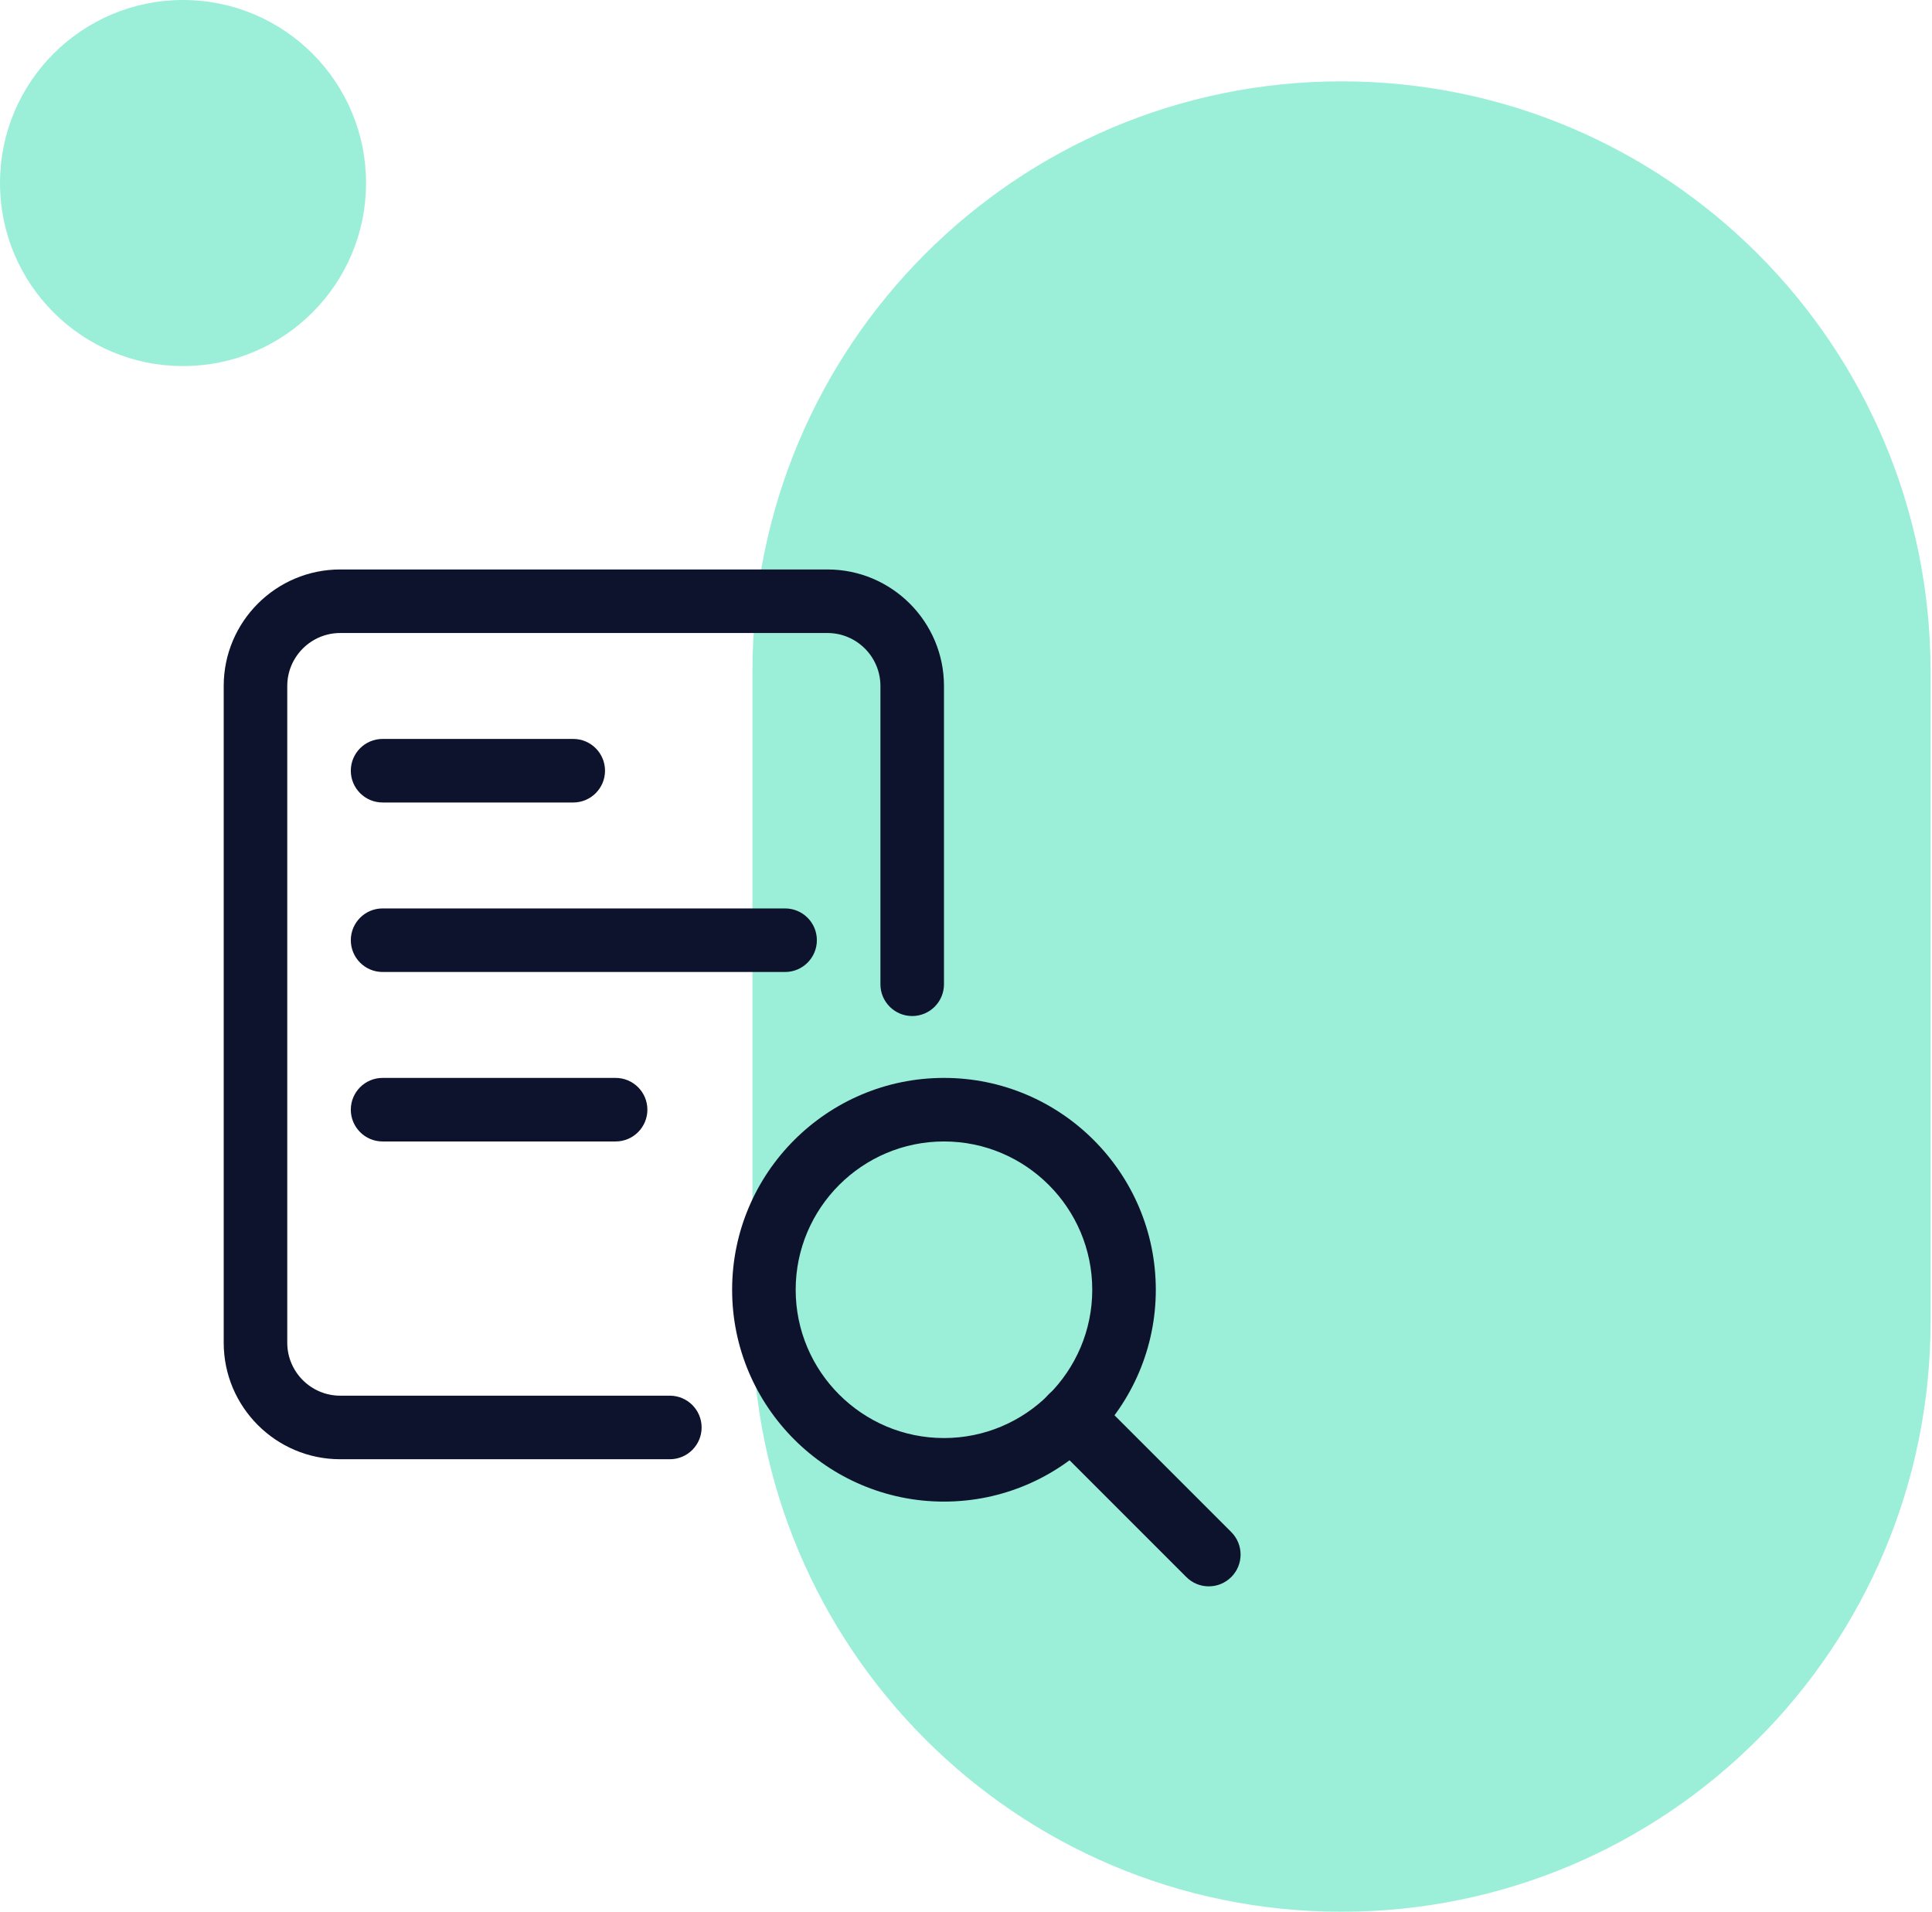
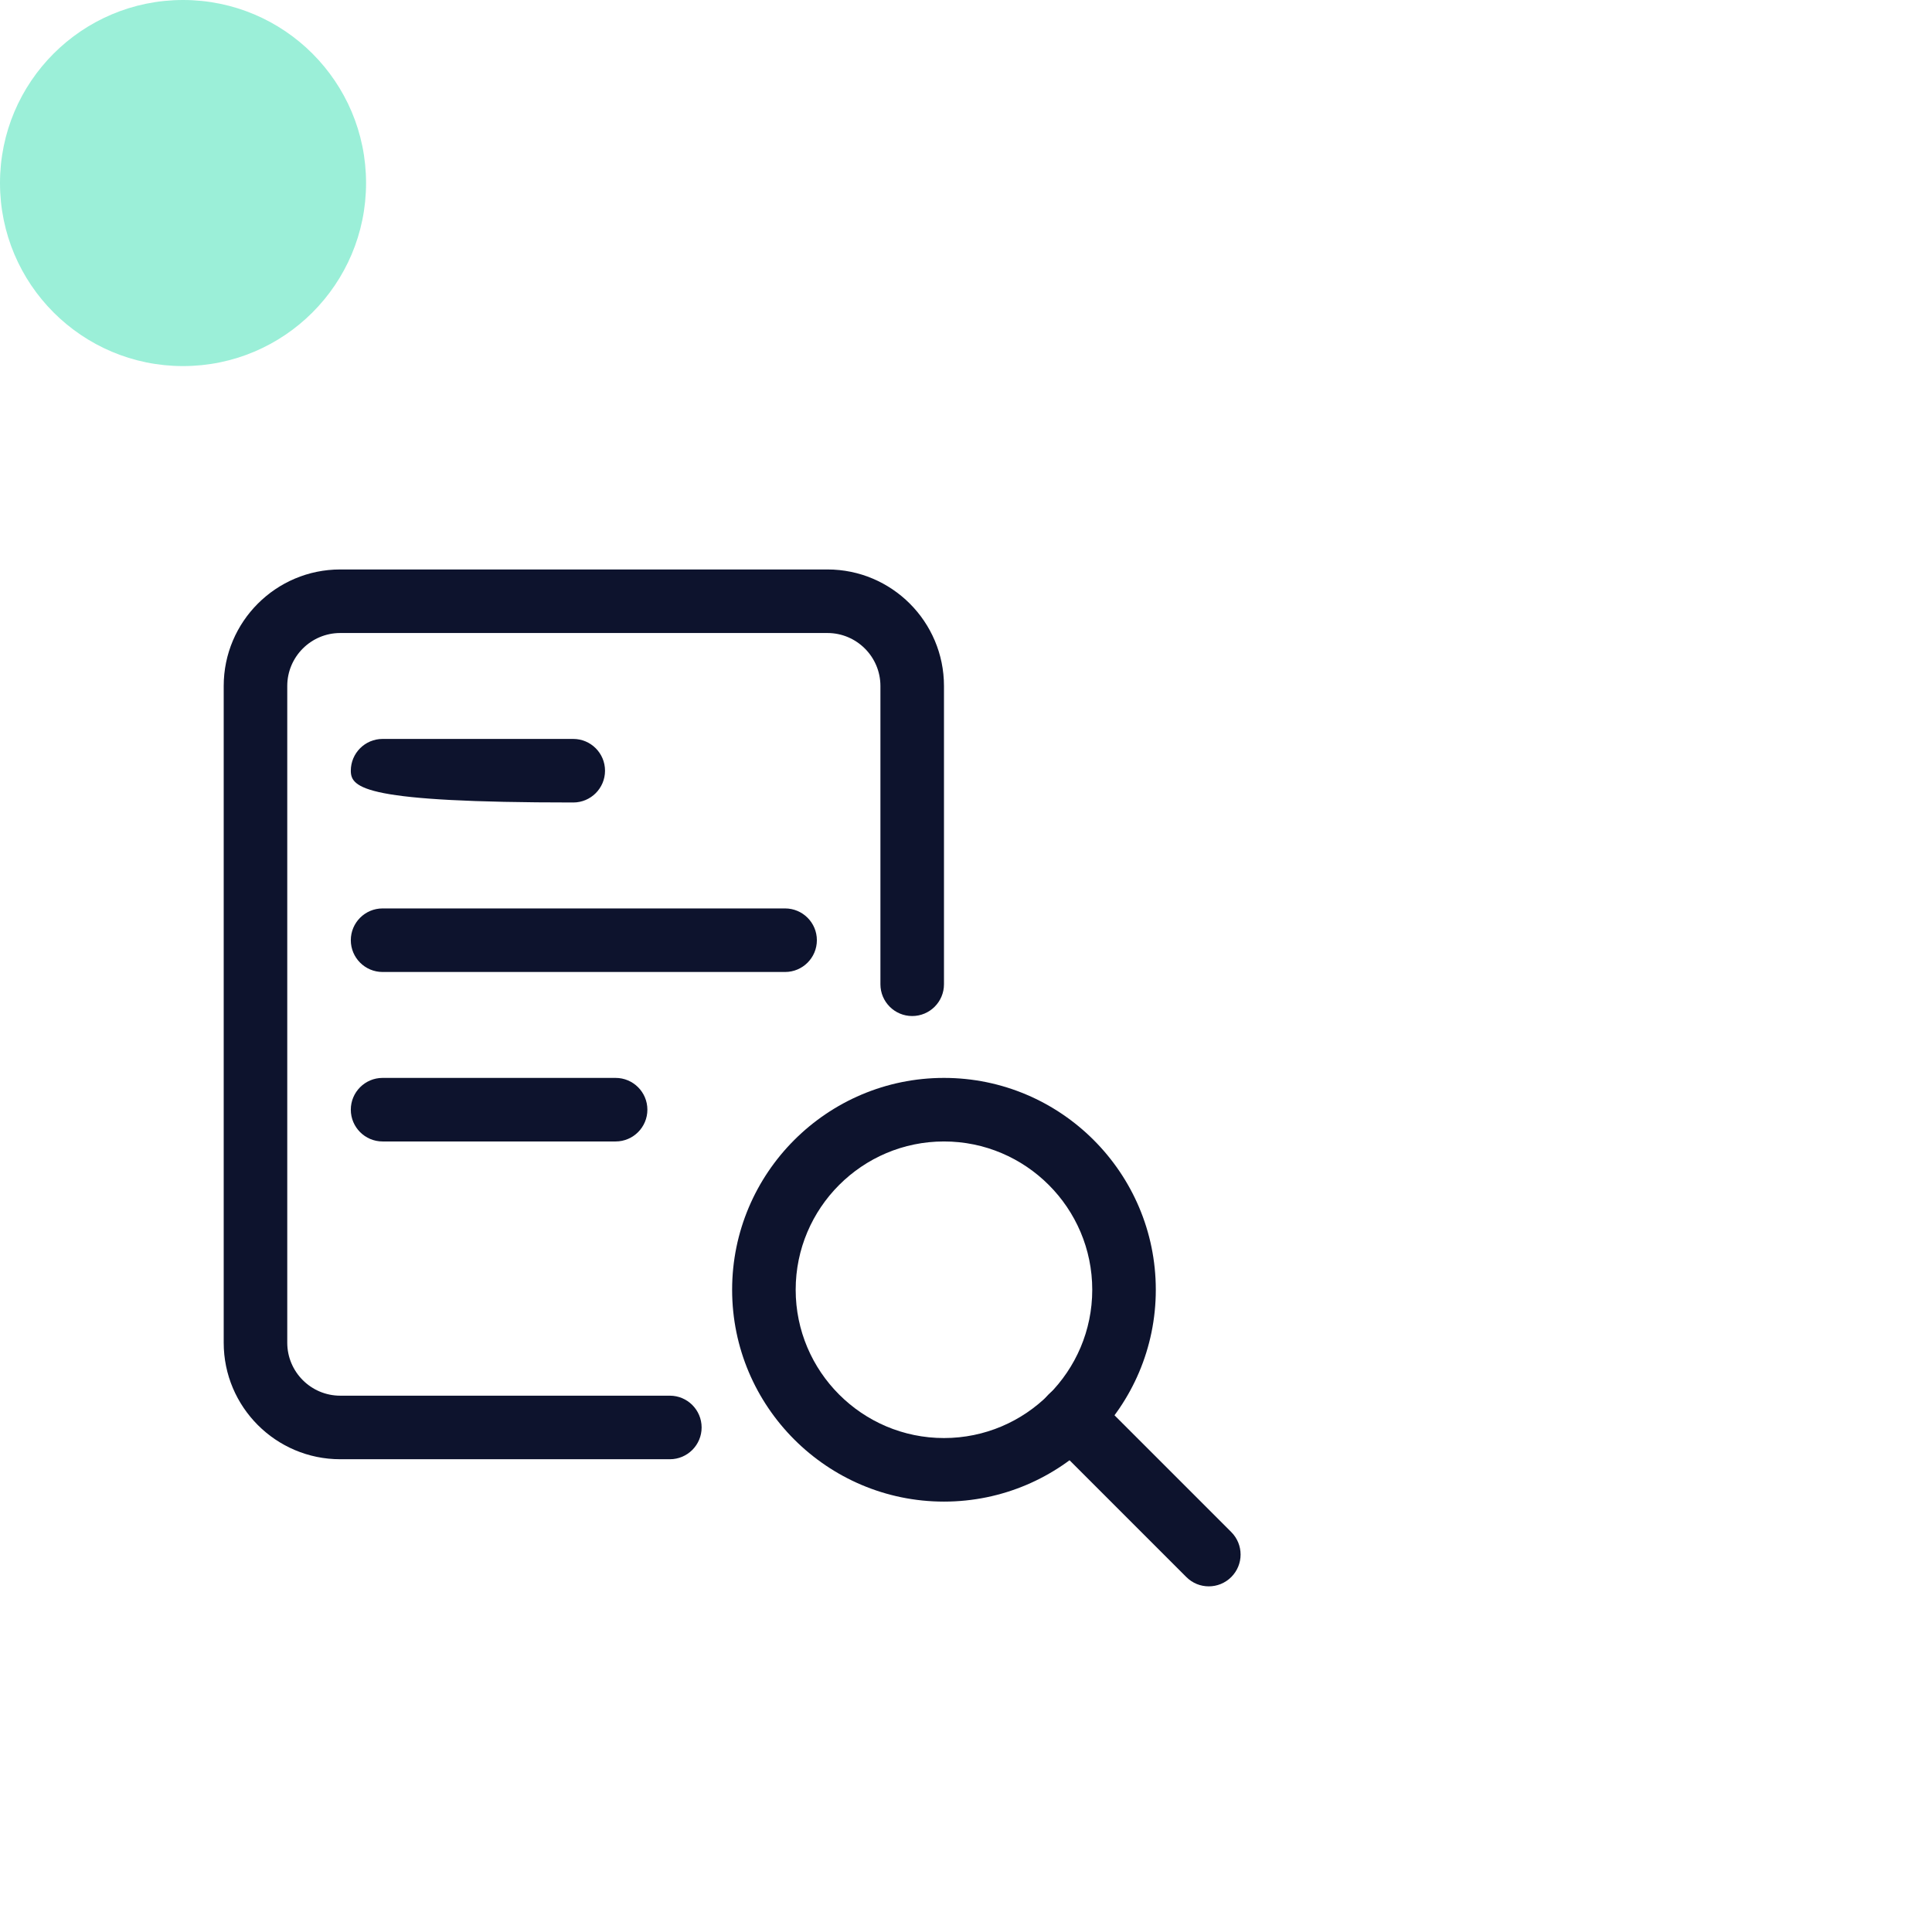
<svg xmlns="http://www.w3.org/2000/svg" width="95" height="94" viewBox="0 0 95 94" fill="none">
-   <path d="M65.964 4C81.968 4 94.93 16.987 94.93 33.021L94.93 64.979C94.93 81.013 81.968 94 65.964 94C49.961 94 36.999 81.013 36.999 64.979L36.999 33.021C36.999 16.987 49.961 4 65.964 4Z" fill="#9BEFD8" />
  <circle cx="9" cy="9" r="9" fill="#9BEFD8" />
  <g clip-path="url(#clip0_7585_28202)">
    <path d="M46.417 73.833C40.673 73.833 36 69.16 36 63.417C36 57.673 40.673 53 46.417 53C52.16 53 56.833 57.673 56.833 63.417C56.833 69.16 52.16 73.833 46.417 73.833ZM46.417 56.125C42.396 56.125 39.125 59.396 39.125 63.417C39.125 67.438 42.396 70.708 46.417 70.708C50.438 70.708 53.708 67.438 53.708 63.417C53.708 59.396 50.438 56.125 46.417 56.125Z" fill="#0D132D" />
    <path d="M59.438 78C59.038 78 58.638 77.848 58.334 77.542L51.563 70.771C50.953 70.16 50.953 69.171 51.563 68.561C52.174 67.95 53.163 67.95 53.774 68.561L60.544 75.331C61.155 75.942 61.155 76.931 60.544 77.542C60.238 77.848 59.838 78 59.438 78Z" fill="#0D132D" />
    <path d="M32.938 71.75H16.729C13.569 71.75 11 69.181 11 66.021V33.729C11 30.569 13.569 28 16.729 28H40.688C43.848 28 46.417 30.569 46.417 33.729V48.396C46.417 49.258 45.717 49.958 44.854 49.958C43.992 49.958 43.292 49.258 43.292 48.396V33.729C43.292 32.294 42.123 31.125 40.688 31.125H16.729C15.294 31.125 14.125 32.294 14.125 33.729V66.021C14.125 67.456 15.294 68.625 16.729 68.625H32.938C33.8 68.625 34.5 69.325 34.5 70.188C34.5 71.05 33.8 71.75 32.938 71.75Z" fill="#0D132D" />
    <path d="M38.604 47.792H18.812C17.95 47.792 17.25 47.092 17.25 46.229C17.25 45.367 17.95 44.667 18.812 44.667H38.604C39.467 44.667 40.167 45.367 40.167 46.229C40.167 47.092 39.467 47.792 38.604 47.792Z" fill="#0D132D" />
    <path d="M30.271 56.125H18.812C17.95 56.125 17.25 55.425 17.25 54.562C17.25 53.7 17.95 53 18.812 53H30.271C31.133 53 31.833 53.7 31.833 54.562C31.833 55.425 31.133 56.125 30.271 56.125Z" fill="#0D132D" />
-     <path d="M28.188 39.458H18.812C17.95 39.458 17.25 38.758 17.25 37.896C17.25 37.033 17.95 36.333 18.812 36.333H28.188C29.05 36.333 29.75 37.033 29.75 37.896C29.75 38.758 29.05 39.458 28.188 39.458Z" fill="#0D132D" />
+     <path d="M28.188 39.458C17.95 39.458 17.25 38.758 17.25 37.896C17.25 37.033 17.95 36.333 18.812 36.333H28.188C29.05 36.333 29.75 37.033 29.75 37.896C29.75 38.758 29.05 39.458 28.188 39.458Z" fill="#0D132D" />
  </g>
  <defs>
    <clipPath id="clip0_7585_28202">
      <rect width="50" height="50" fill="white" transform="translate(11 28)" />
    </clipPath>
  </defs>
</svg>